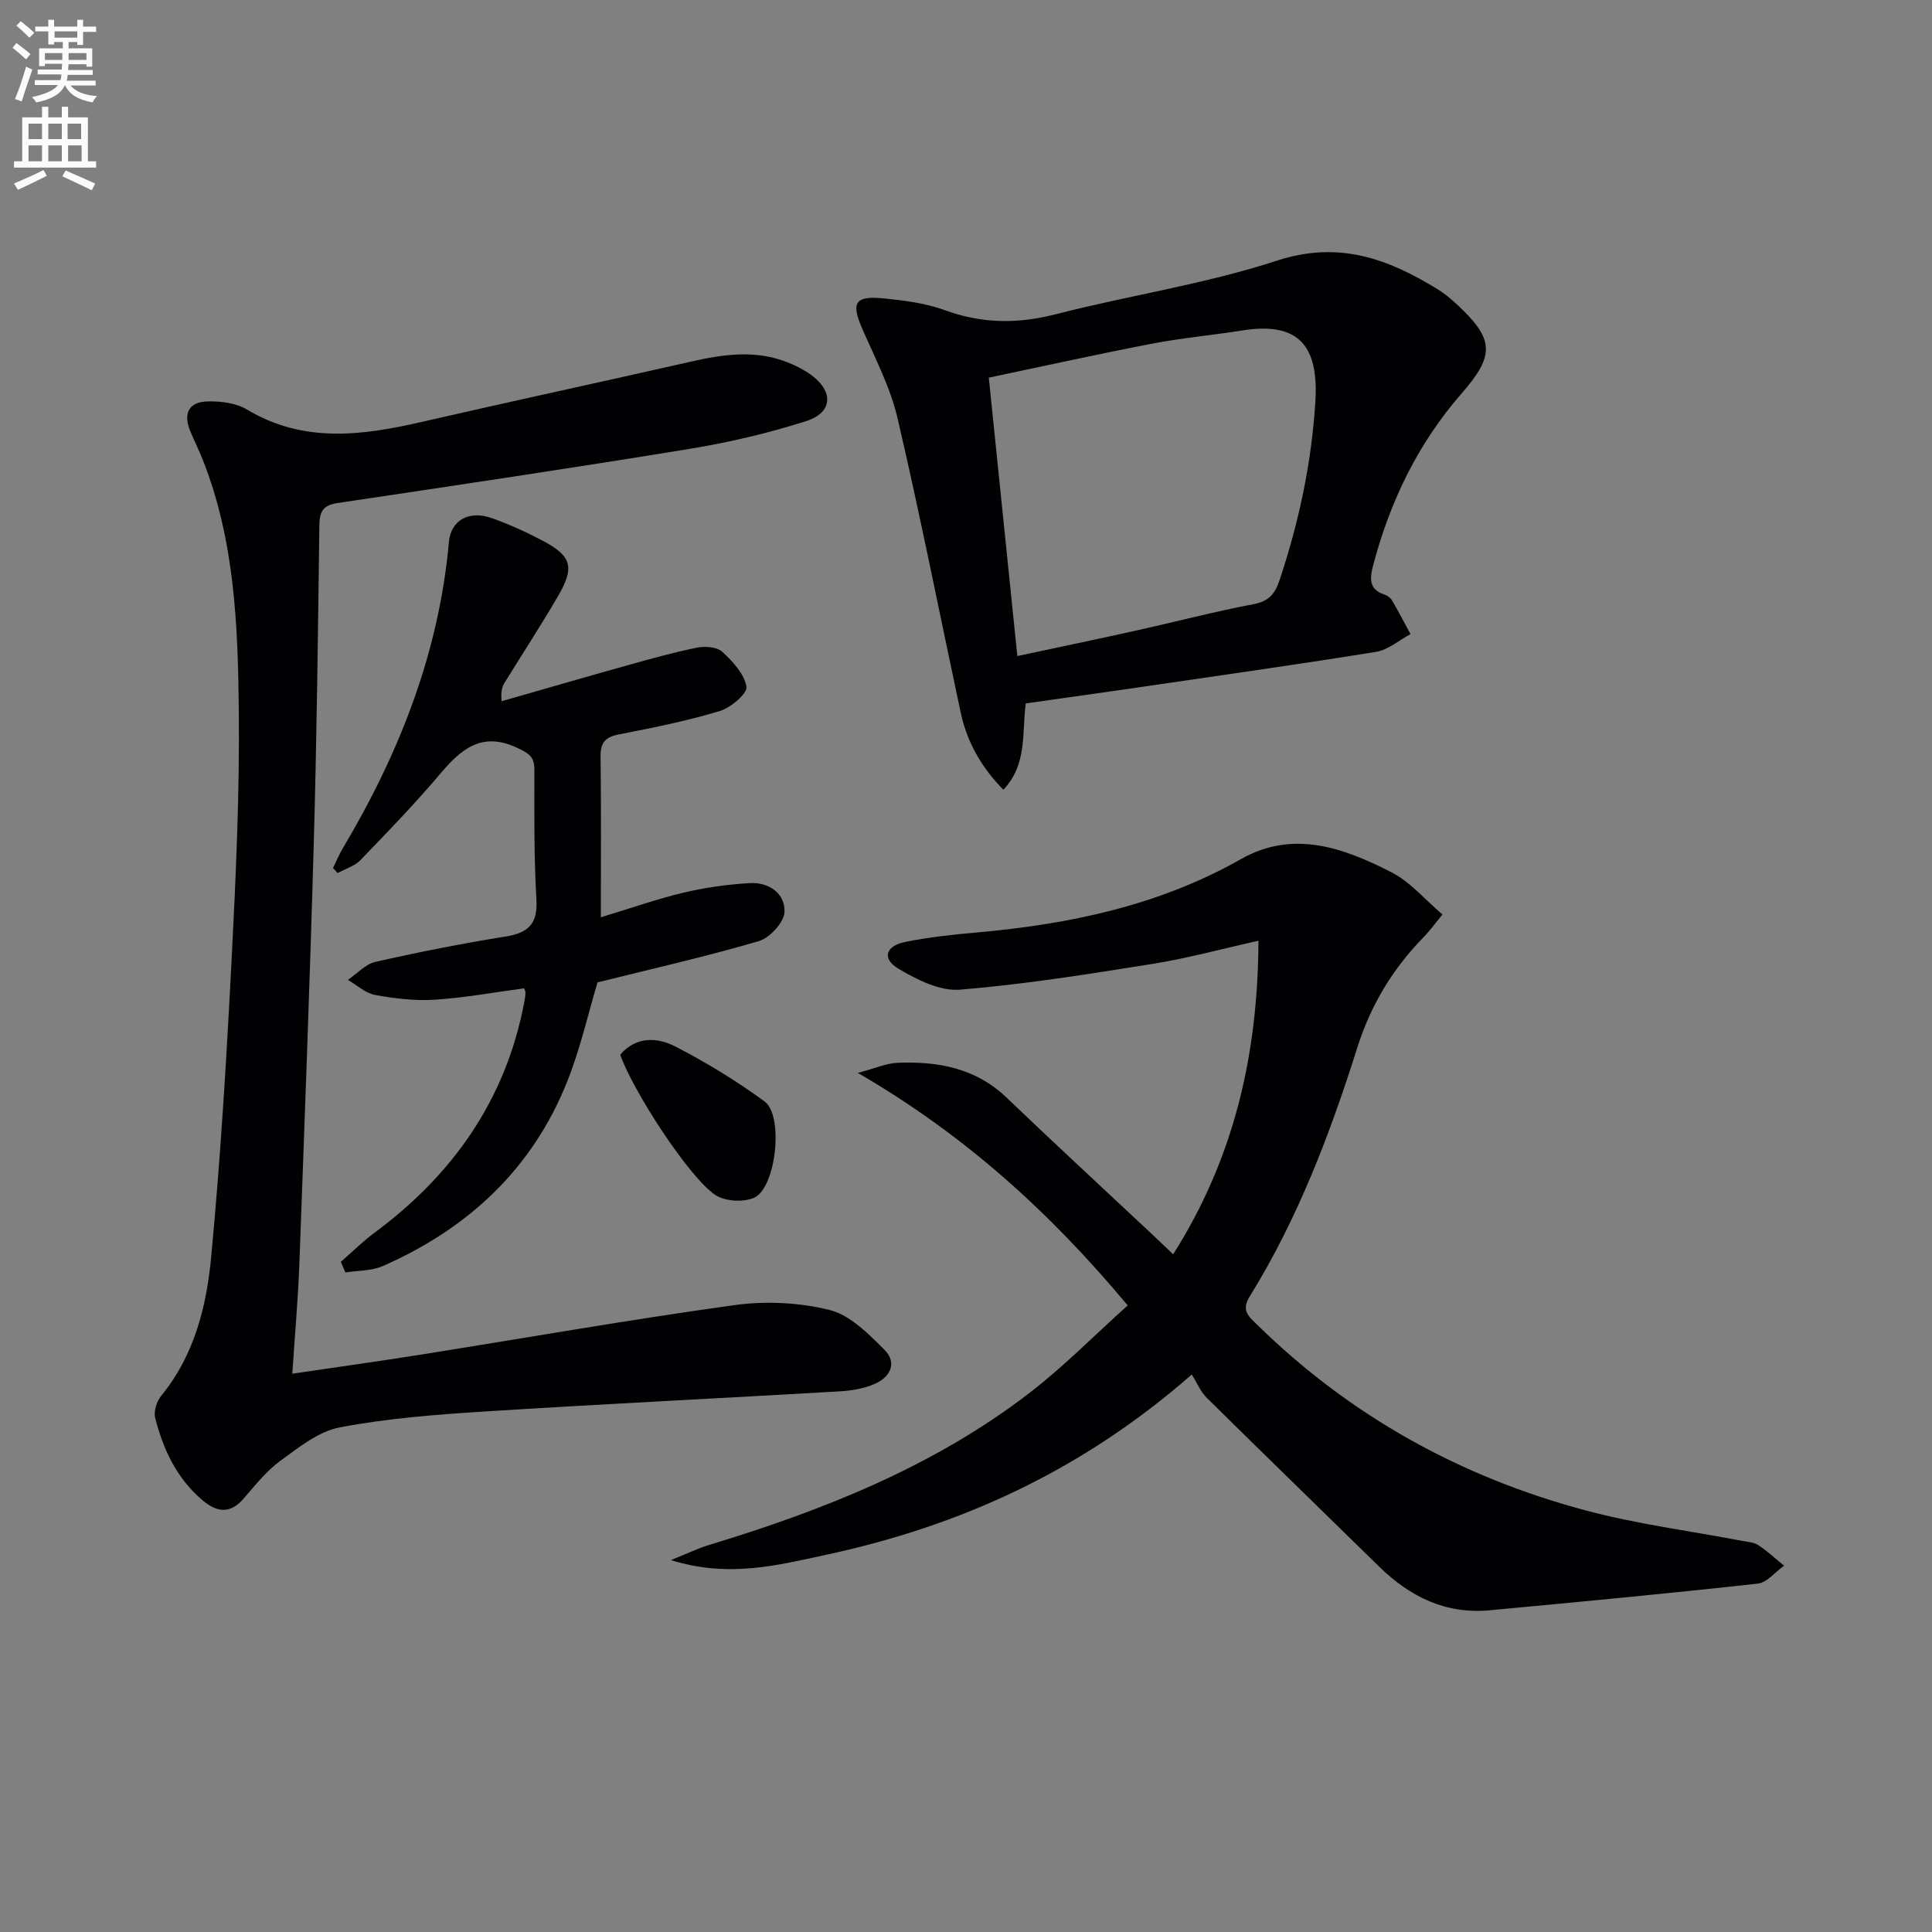
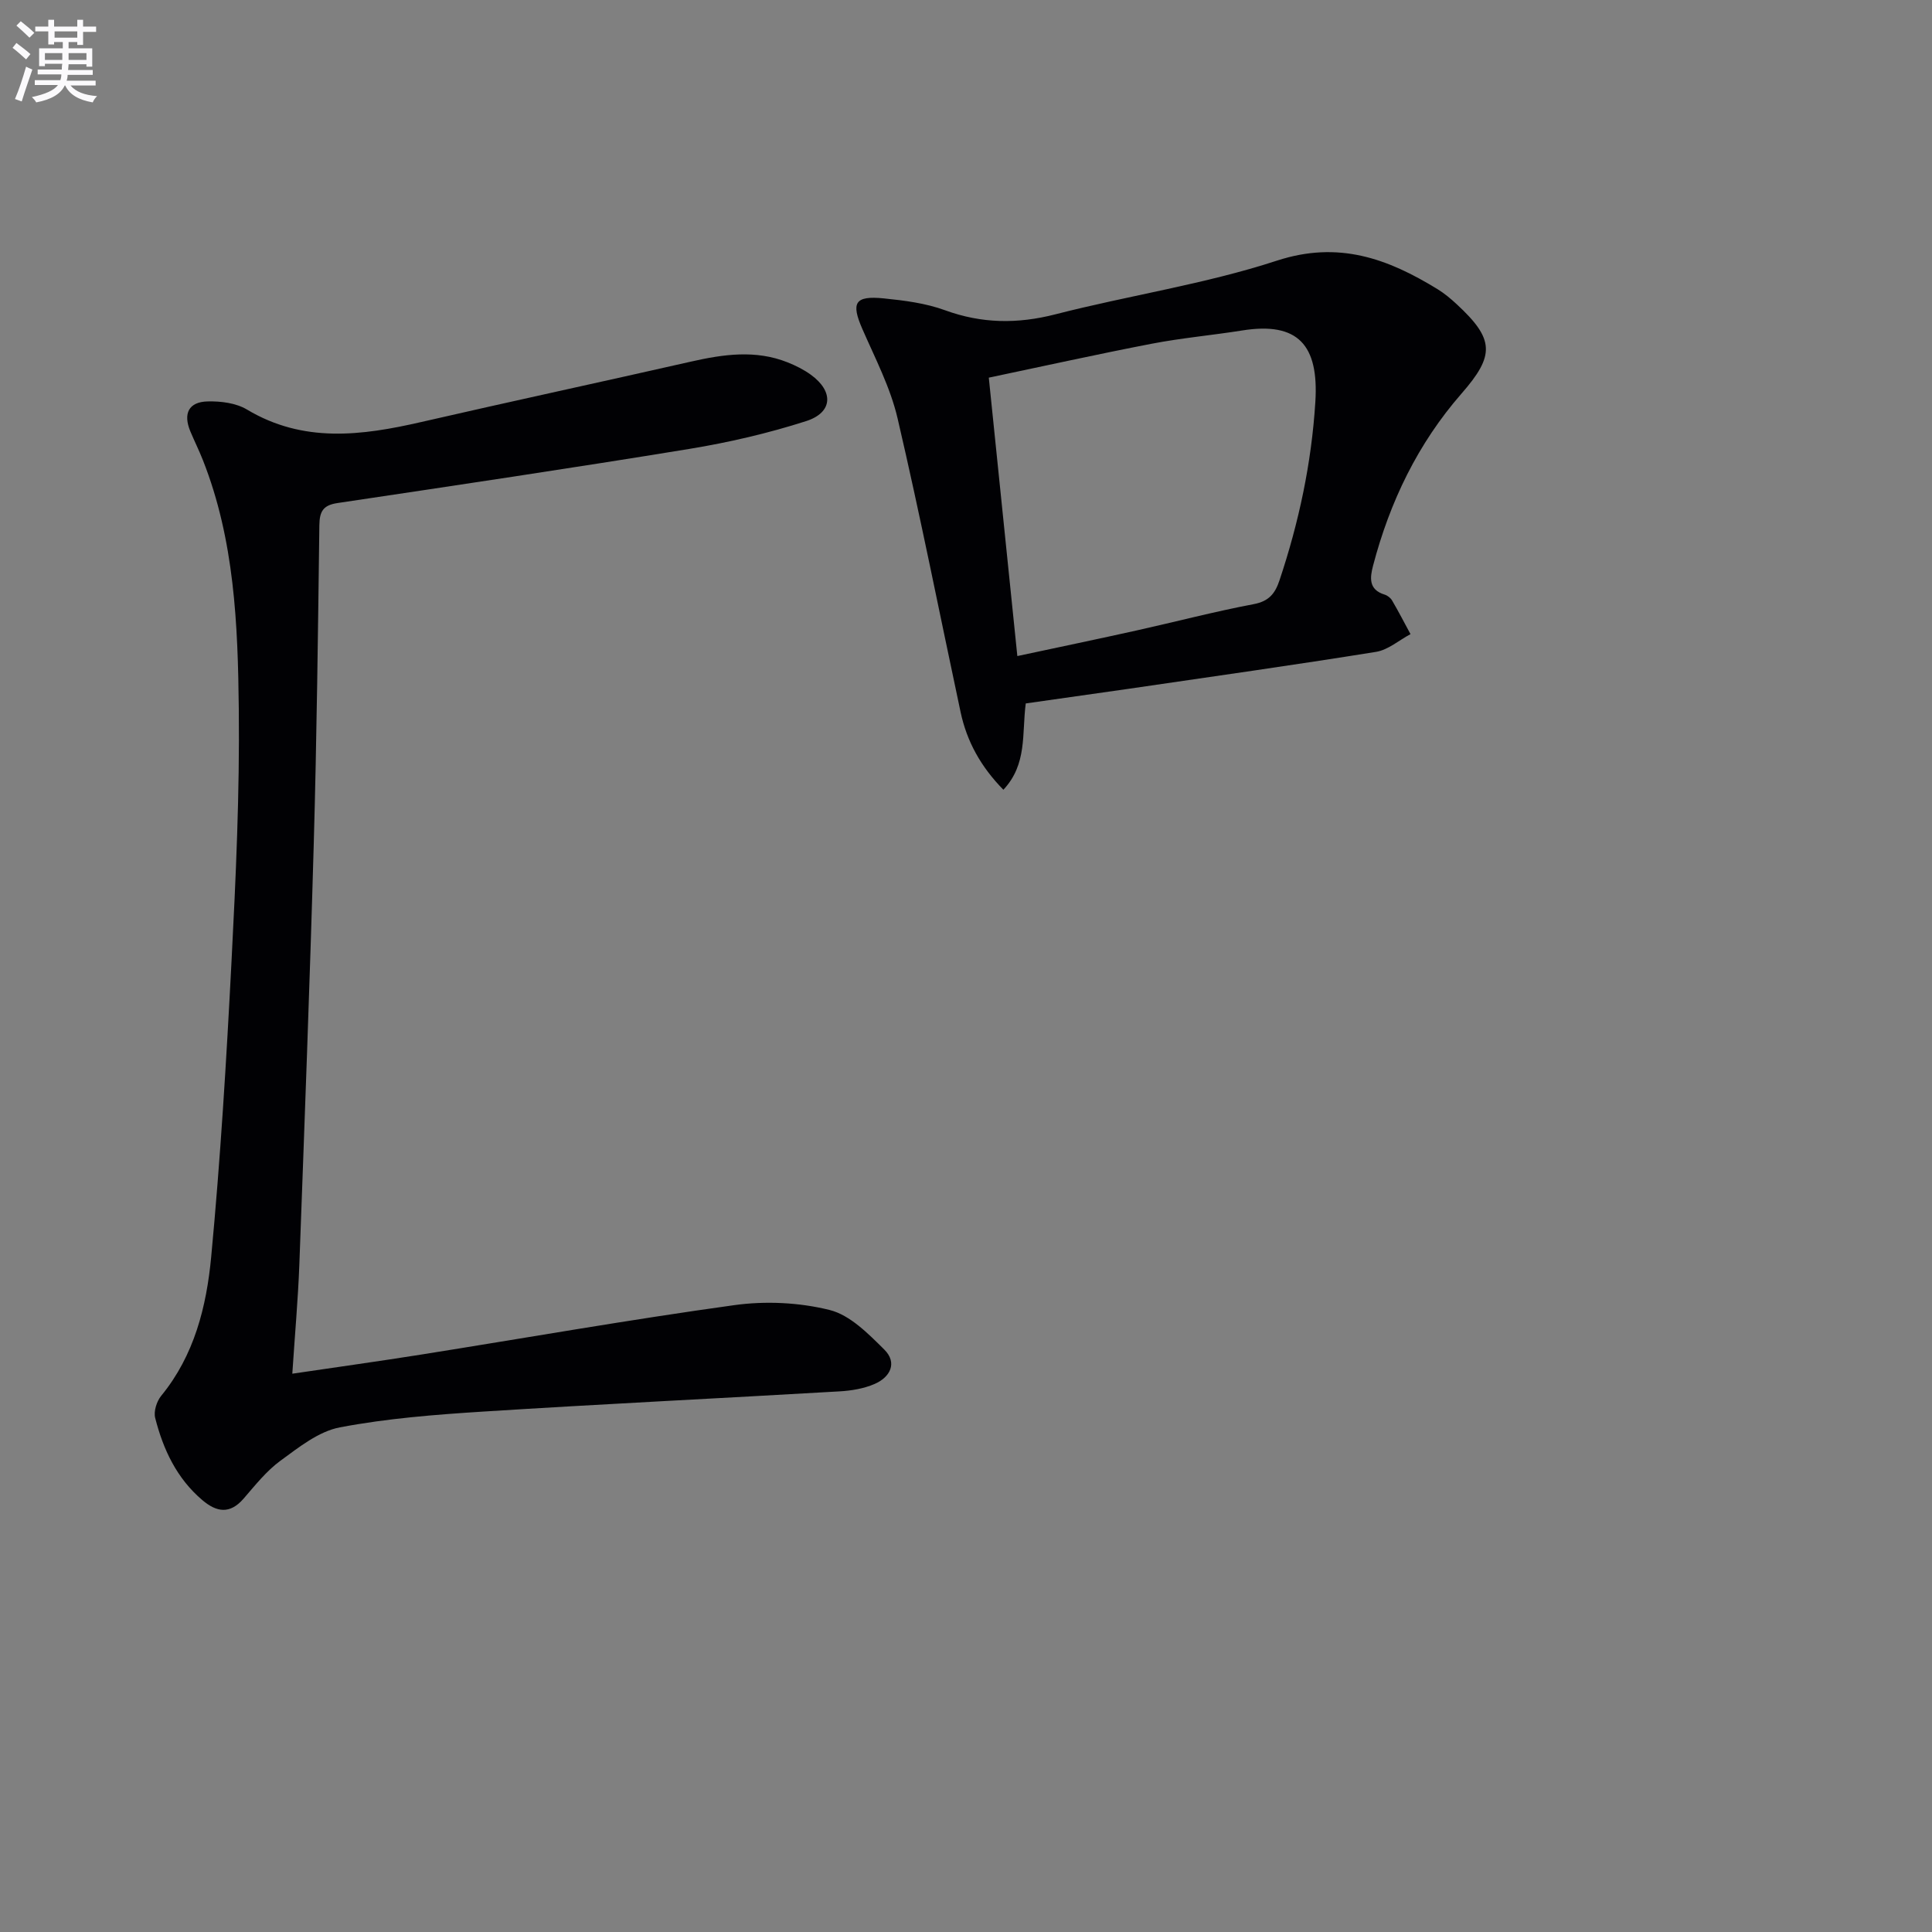
<svg xmlns="http://www.w3.org/2000/svg" enable-background="new 0 0 400 400" viewBox="0 0 400 400">
  <rect x="0" y="0" width="400" height="400" fill="#808080" stroke="none" />
  <path d="m2.6 9.9.8-1c.9.7 1.9 1.4 2.9 2.3l-.9 1.1c-1.1-1-2-1.8-2.8-2.4zm.5 10.6c.9-2.1 1.6-4.3 2.3-6.7.4.2.8.4 1.3.6-.7 2.1-1.5 4.3-2.2 6.6zm.3-15.2.9-.9c1 .8 2 1.6 2.8 2.4l-1 1c-.9-.9-1.8-1.7-2.7-2.5zm12.6-1.2h1.2v1.4h2.7v1.1h-2.7v2.7h-1.2v-.6h-1.8v1.3h4.9v3.8h-1.2v-.5h-3.7c0 .4-.1.9-.1 1.2h5.1v1h-5.2c0 .5-.1.9-.2 1.2h6v1h-5.2c1.1 1.3 2.9 2 5.5 2.2-.4.4-.7.8-.9 1.3-2.9-.5-4.8-1.6-5.7-3.5h-.1c-.8 1.7-2.7 2.9-5.9 3.5-.2-.4-.6-.8-.9-1.1 2.8-.6 4.6-1.4 5.4-2.5h-4.8v-1h5.3c.1-.3.2-.7.2-1.2h-4.9v-1h5c0-.4 0-.8.1-1.2h-3.6v.5h-1.2v-3.7h4.9v-1.3h-1.8v.5h-1.2v-2.7h-2.7v-1h2.7v-1.4h1.2v1.4h4.8zm-6.7 8.3h3.6c0-.4 0-.9 0-1.4h-3.6zm1.9-4.6h4.8v-1.3h-4.7v1.3zm6.7 3.2h-3.7v1.4h3.7z" fill="#fbfafc" />
-   <path d="m8.7 22.1h1.3v2.2h2.8v-2.2h1.3v2.2h4.1v9.1h1.7v1.3h-17v-1.3h1.7v-9.1h4.1zm.3 13.1.7 1.2c-1.8.9-3.8 1.9-6 2.9-.2-.4-.5-.8-.8-1.3 2.3-1 4.4-1.9 6.1-2.8zm-3.1-6.4h2.8v-3.2h-2.8zm0 4.6h2.8v-3.3h-2.8zm4.1-4.6h2.8v-3.2h-2.8zm0 4.6h2.8v-3.3h-2.8zm3.6 1.9c2.1.9 4.1 1.8 6.1 2.7l-.7 1.4c-2.2-1.1-4.2-2-6.1-2.9zm3.2-9.7h-2.8v3.2h2.8zm-2.7 7.8h2.8v-3.3h-2.8z" fill="#fbfafc" />
  <g fill="#010104">
-     <path d="m298.65 189.33c-1.59 1.93-2.64 3.41-3.89 4.68-6.39 6.54-10.95 14.05-13.73 22.85-5.67 17.92-12.33 35.48-22.29 51.55-1.82 2.93-.2 4.15 1.48 5.8 19.31 18.96 42.25 31.65 68.28 38.56 10.54 2.8 21.45 4.2 32.19 6.25 1.14.22 2.43.28 3.34.88 1.89 1.25 3.57 2.82 5.34 4.26-1.81 1.28-3.51 3.49-5.43 3.71-18.48 2.04-37 3.79-55.51 5.52-9.1.85-16.51-2.79-22.89-9.04-11.89-11.66-23.86-23.25-35.7-34.95-1.28-1.27-2.01-3.09-3.1-4.82-22.78 19.96-48 31.38-75.74 37.33-9.96 2.14-20.07 4.84-32.09 1.09 3.45-1.38 5.63-2.45 7.92-3.14 23.67-7.19 46.49-16.23 66.29-31.45 7.07-5.44 13.38-11.87 20.36-18.14-16.06-19.21-33.6-35.21-55.88-48.14 3.71-.98 5.95-2 8.23-2.09 8.34-.33 16.15 1.06 22.56 7.2 9.98 9.56 20.14 18.92 30.22 28.38 1.31 1.22 2.59 2.47 4.28 4.07 12.59-19.87 17.55-41.25 17.66-64.92-7.72 1.72-14.73 3.64-21.86 4.78-13.27 2.12-26.57 4.26-39.94 5.35-4.14.34-8.92-2.07-12.74-4.34-3.47-2.06-2.7-4.71 1.43-5.55 4.86-.98 9.82-1.51 14.77-1.95 19.18-1.71 37.71-5.55 54.73-15.2 10.85-6.15 21.3-2.3 31.19 2.76 3.83 1.96 6.84 5.59 10.52 8.71z" />
    <path d="m60.52 284.41c9.24-1.37 17.91-2.57 26.55-3.94 21.64-3.44 43.23-7.25 64.93-10.25 6.46-.9 13.47-.57 19.77 1 4.22 1.05 8 4.91 11.31 8.19 2.77 2.75 1.24 5.74-2.04 7.14-2.23.96-4.8 1.38-7.25 1.52-24.57 1.43-49.15 2.62-73.71 4.18-9.94.63-19.95 1.41-29.71 3.27-4.4.83-8.5 4.13-12.3 6.9-2.91 2.13-5.25 5.1-7.64 7.86-2.83 3.26-5.57 2.82-8.53.31-5.31-4.5-8.11-10.49-9.77-17.02-.35-1.36.31-3.44 1.25-4.59 6.86-8.37 9.37-18.48 10.34-28.71 1.92-20.35 3.16-40.77 4.21-61.18.9-17.43 1.7-34.91 1.51-52.36-.19-17.42-.89-34.94-7.45-51.51-.79-2-1.76-3.94-2.59-5.93-1.52-3.67-.34-6.08 3.58-6.18 2.72-.07 5.88.32 8.15 1.68 11.67 6.99 23.74 5.42 36.06 2.59 18.6-4.27 37.25-8.29 55.86-12.51 6.71-1.52 13.38-2.49 20.01.15 1.68.67 3.35 1.5 4.81 2.56 4.77 3.45 4.59 7.83-.98 9.61-7.86 2.52-16 4.41-24.16 5.75-24.25 3.97-48.55 7.58-72.85 11.21-2.97.44-3.72 1.72-3.76 4.58-.28 21.98-.54 43.96-1.16 65.93-.82 29.1-1.92 58.2-2.99 87.3-.27 7.1-.91 14.22-1.45 22.45z" />
    <path d="m212.37 145.64c-.82 6.31.34 12.57-4.63 17.87-4.67-4.76-7.56-9.98-8.86-16.08-4.33-20.28-8.34-40.64-13.05-60.83-1.49-6.38-4.63-12.4-7.28-18.47-2.39-5.45-1.59-6.96 4.44-6.35 4.27.43 8.66.99 12.66 2.45 7.63 2.78 15 2.86 22.85.85 15.24-3.92 30.95-6.24 45.85-11.11 12.82-4.19 23-.41 33.31 5.92 1.41.87 2.7 1.95 3.92 3.08 7.86 7.27 7.94 10.59 1 18.53-9.03 10.34-14.83 22.39-18.3 35.61-.65 2.48-.96 4.96 2.37 5.99.6.18 1.25.68 1.56 1.21 1.34 2.29 2.56 4.65 3.82 6.98-2.37 1.26-4.62 3.26-7.13 3.67-17.02 2.74-34.1 5.14-51.16 7.64-7.05 1.01-14.09 1.99-21.37 3.04zm-1.74-9.81c8.84-1.89 16.77-3.54 24.69-5.3 8.09-1.8 16.12-3.91 24.25-5.45 3.17-.6 4.43-2.21 5.34-4.94 4.01-12.01 6.62-24.19 7.42-36.95.73-11.74-3.56-16.62-15.15-14.77-6.22.99-12.52 1.55-18.7 2.74-11.17 2.15-22.27 4.62-33.76 7.03 2.01 19.61 3.94 38.37 5.91 57.64z" />
-     <path d="m70.57 261.25c2.3-2 4.48-4.18 6.92-5.99 16.31-12.07 27.23-27.59 31.05-47.76.12-.65.23-1.31.25-1.97.01-.3-.18-.61-.28-.91-6.16.82-12.29 1.96-18.47 2.36-4.1.26-8.31-.24-12.37-.98-2-.37-3.77-2.04-5.64-3.13 1.9-1.28 3.63-3.26 5.71-3.73 8.89-2.01 17.85-3.78 26.86-5.23 4.68-.75 6.75-2.51 6.46-7.62-.52-8.97-.43-17.98-.42-26.98 0-2.62-1.13-3.33-3.45-4.43-7.32-3.48-11.6.07-15.99 5.26-5.25 6.22-10.92 12.08-16.58 17.94-1.2 1.25-3.13 1.8-4.72 2.68-.32-.35-.63-.7-.95-1.04.67-1.37 1.25-2.8 2.03-4.11 11.69-19.64 19.91-40.47 21.97-63.45.4-4.42 4.14-6.57 8.87-4.89 3.59 1.27 7.08 2.87 10.46 4.64 6.08 3.19 6.76 5.5 3.24 11.54-3.52 6.03-7.34 11.89-11.01 17.83-.5.81-.86 1.71-.66 3.9 8.69-2.49 17.37-5.01 26.08-7.44 4.76-1.33 9.53-2.68 14.37-3.65 1.67-.33 4.12-.17 5.23.85 2.17 2 4.59 4.6 5.01 7.25.22 1.41-3.26 4.35-5.54 5.03-6.82 2.05-13.83 3.47-20.83 4.82-2.85.55-3.86 1.68-3.83 4.59.14 10.8.06 21.59.06 33.28 6.43-1.94 11.71-3.82 17.14-5.1 4.48-1.06 9.11-1.71 13.7-1.97 3.94-.23 7.33 2.11 7.18 5.98-.08 2.14-3.05 5.36-5.32 6.03-10.95 3.21-22.1 5.73-33.39 8.54-1.92 6.39-3.54 13.68-6.28 20.54-7.21 18.08-20.51 30.42-38.14 38.18-2.33 1.03-5.17.92-7.77 1.34-.31-.75-.63-1.47-.95-2.2z" />
-     <path d="m128.41 218.36c3.27-3.82 7.65-3.62 11.35-1.72 6.44 3.3 12.69 7.13 18.53 11.4 4.01 2.93 2.41 17.82-2.13 19.92-2.21 1.02-6.09.77-8.09-.57-5.56-3.77-17.15-21.76-19.66-29.03z" />
  </g>
</svg>